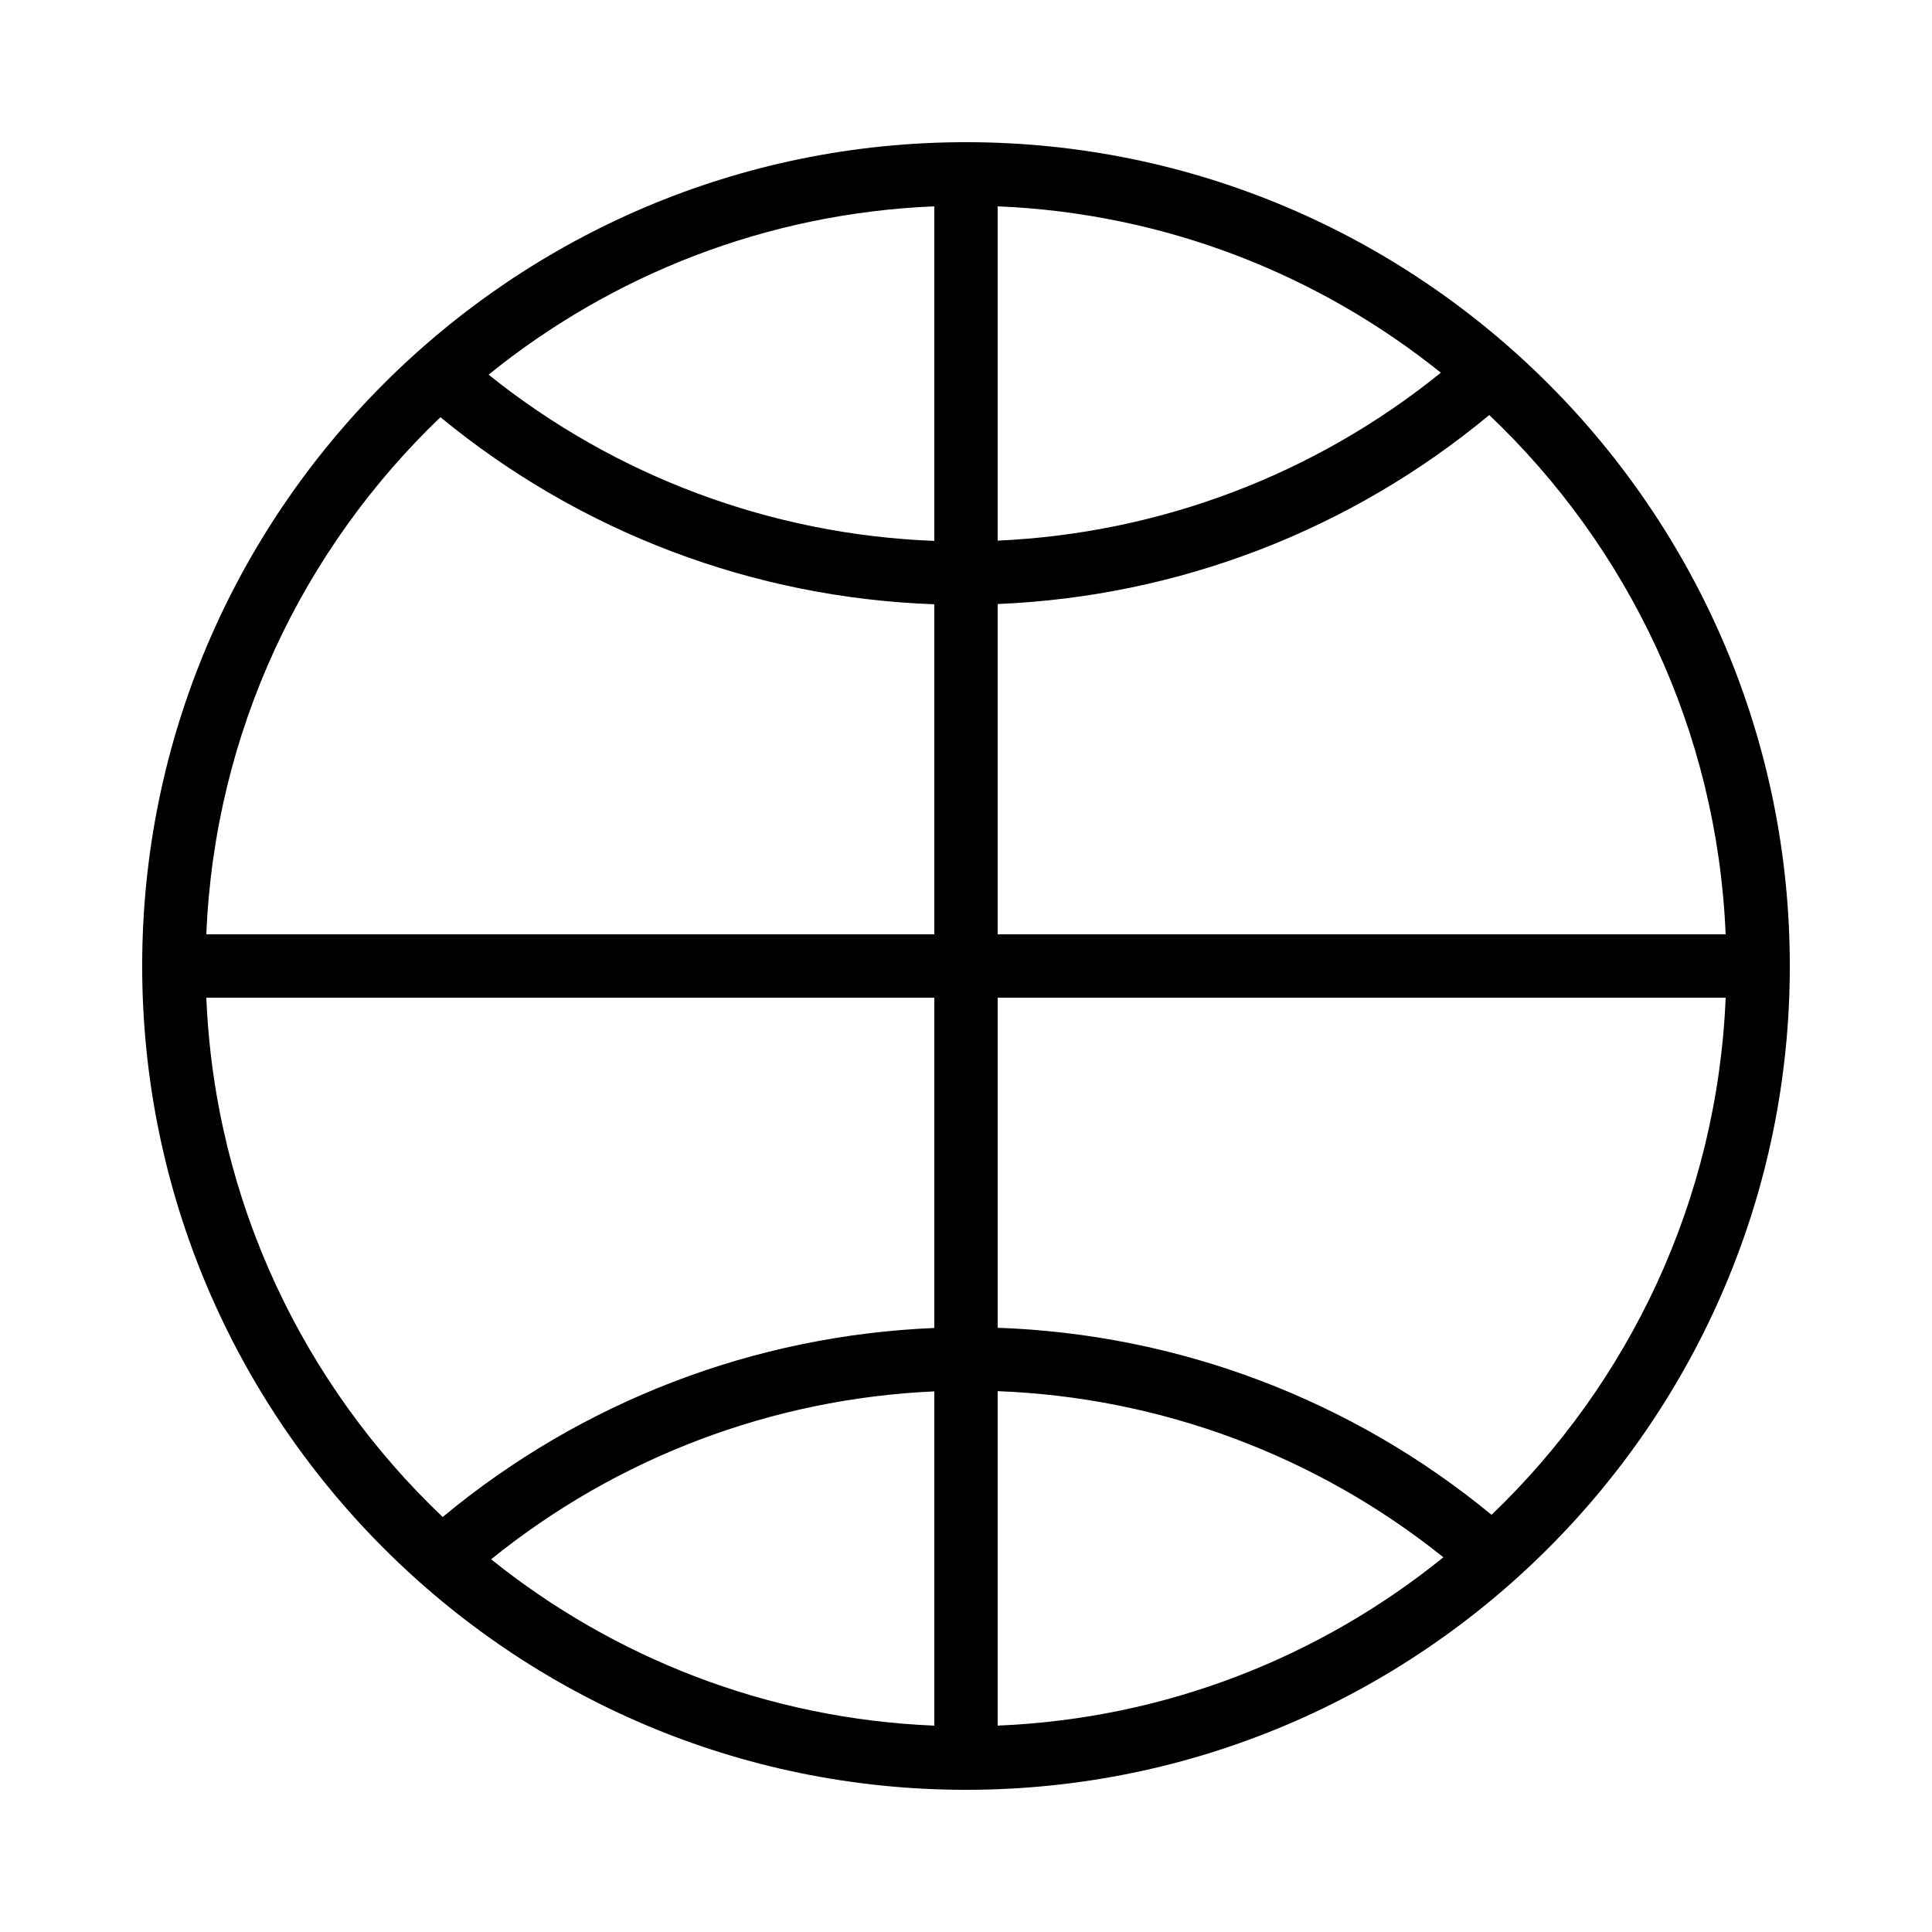
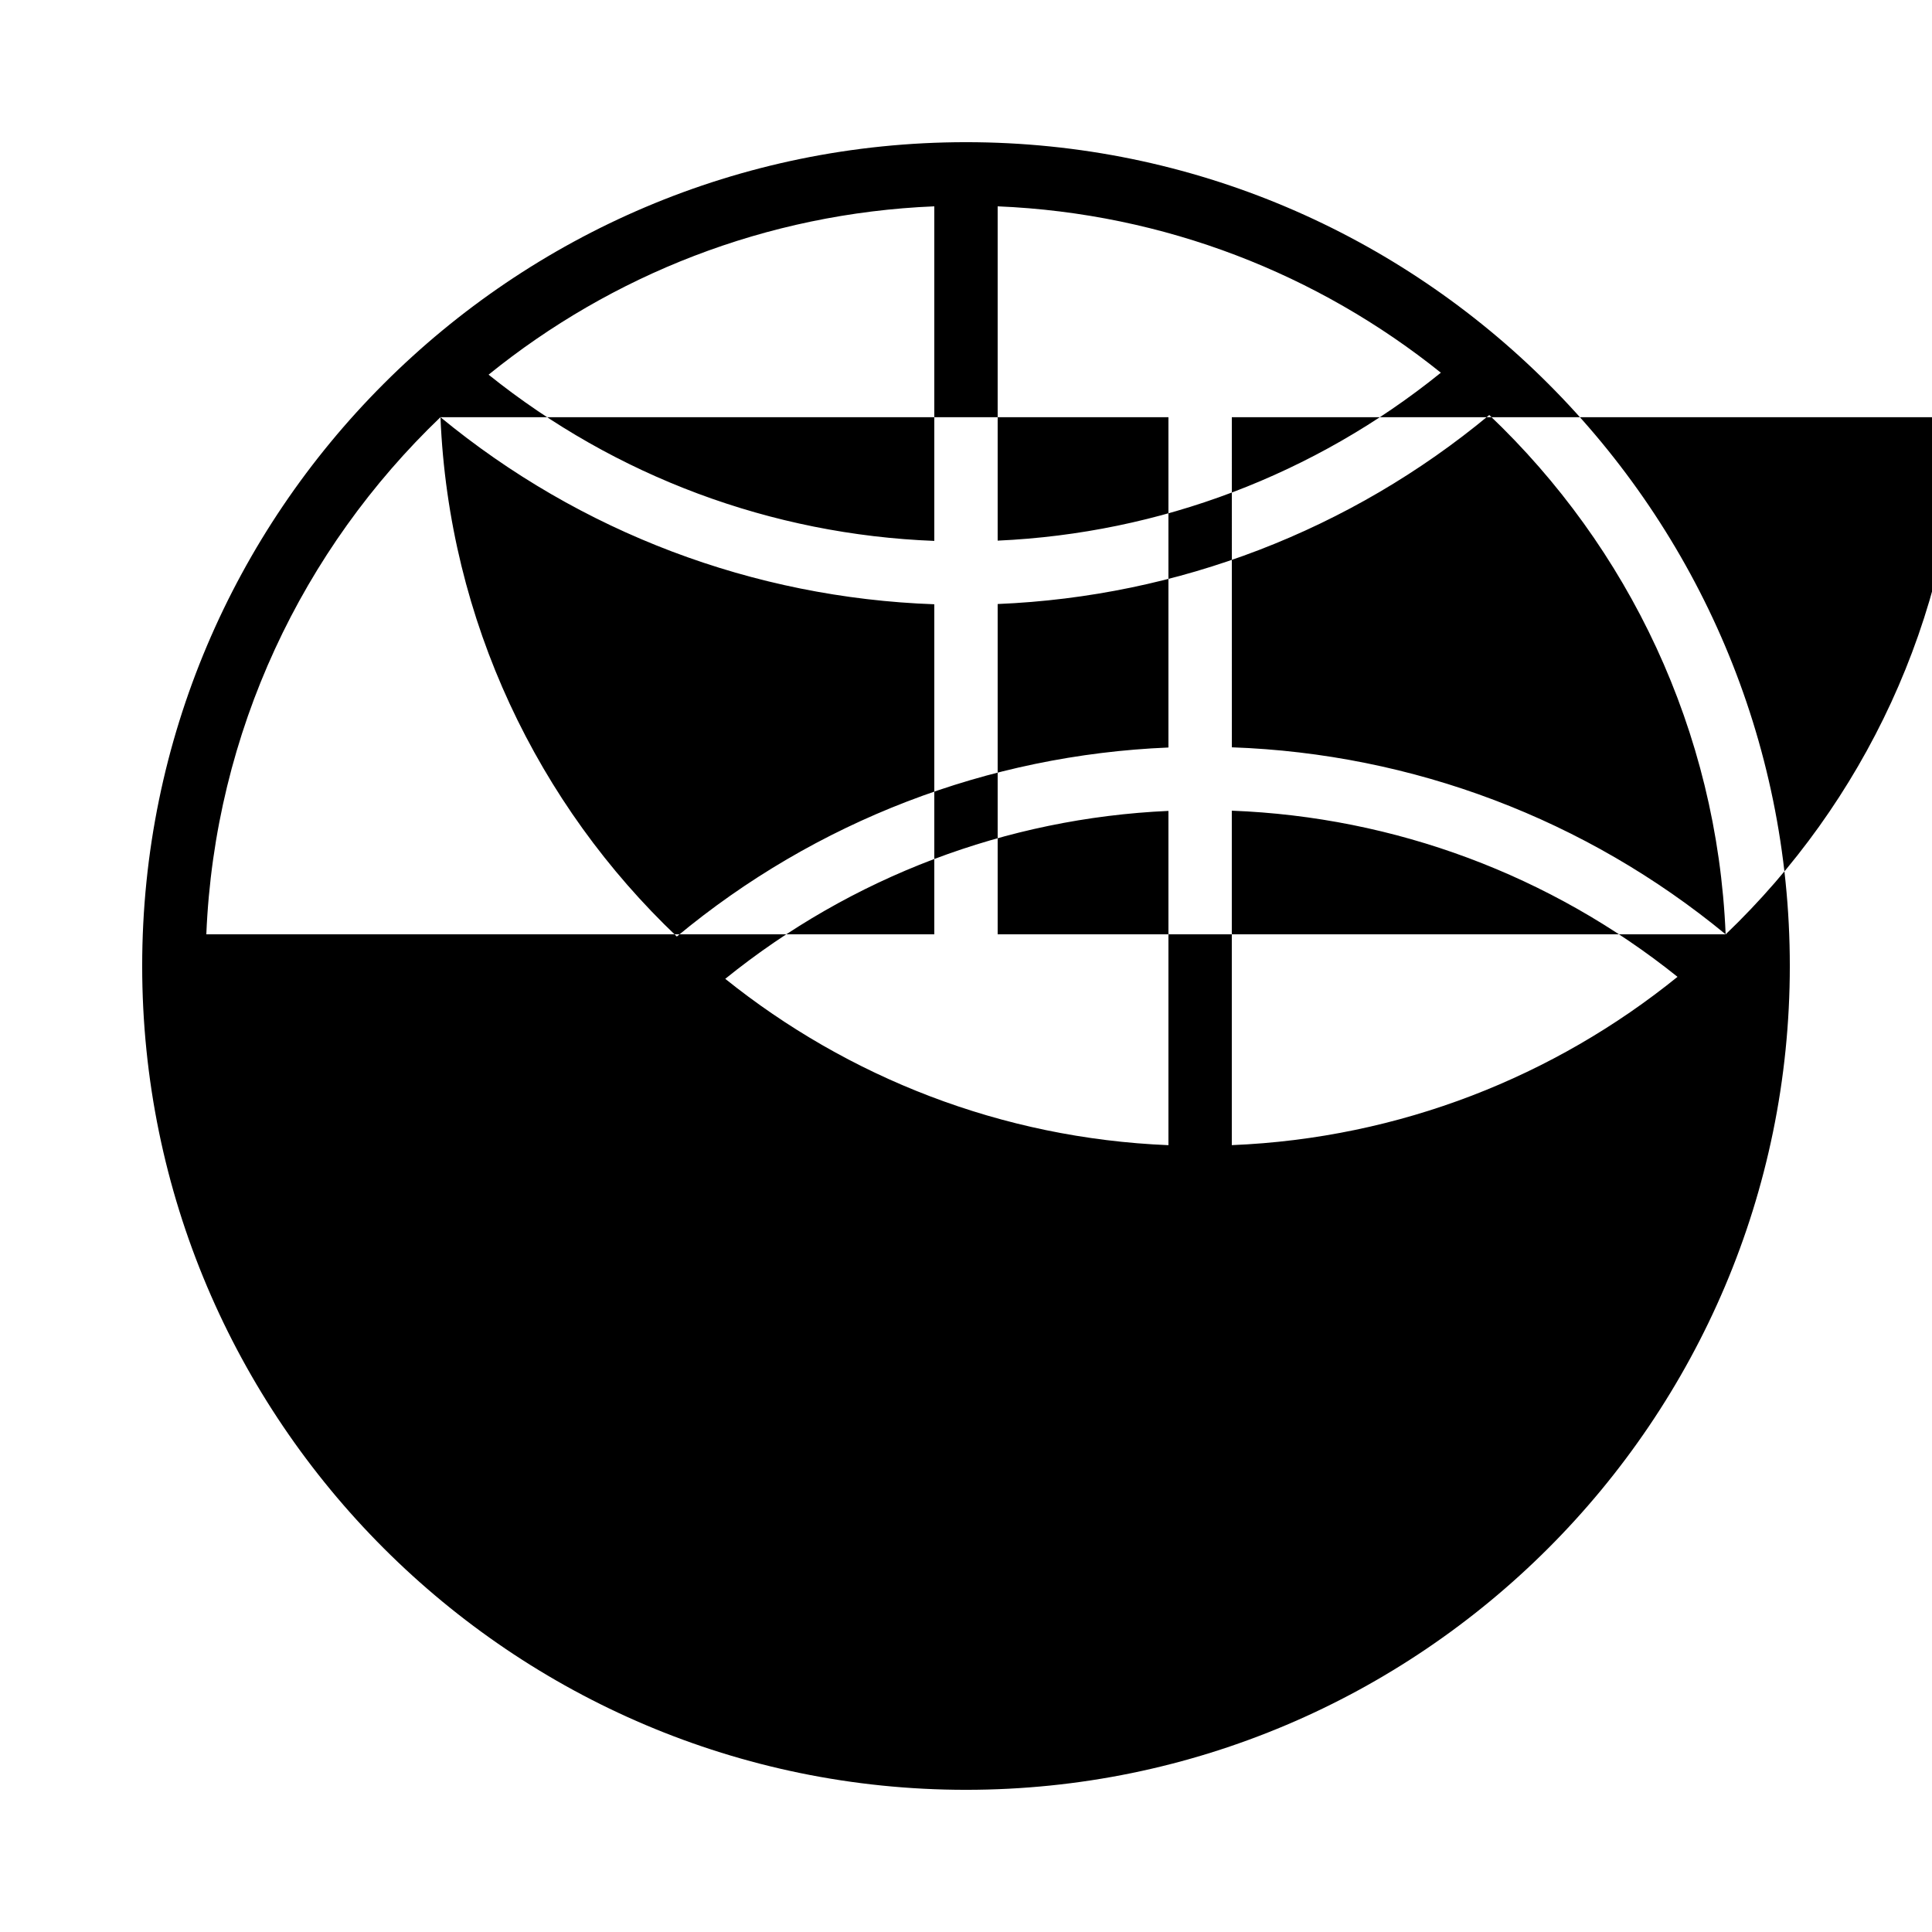
<svg xmlns="http://www.w3.org/2000/svg" fill="#000000" width="800px" height="800px" version="1.1" viewBox="144 144 512 512">
-   <path d="m400 181.68c-120.39 0-218.32 97.941-218.32 218.32 0 120.39 97.922 218.32 218.32 218.32 120.38 0 218.32-97.934 218.32-218.32 0.004-120.38-97.938-218.32-218.31-218.32zm201.31 209.92h-192.92v-87.527c47.812-1.98 93.465-19.516 130.28-50.086 36.77 34.93 60.406 83.547 62.641 137.61zm-192.92-192.92c44.328 1.84 84.984 18.035 117.45 44.09-33.418 27.02-74.465 42.57-117.45 44.504zm-16.793 88.664c-43.184-1.664-84.48-17.07-118.12-44.051 32.57-26.359 73.488-42.766 118.12-44.613zm-130.87-32.781c37.012 30.488 82.887 47.871 130.87 49.574v87.461h-192.92c2.219-53.773 25.613-102.15 62.047-137.04zm-62.047 153.83h192.92v87.535c-47.812 1.973-93.465 19.504-130.28 50.094-36.777-34.941-60.406-83.562-62.641-137.63zm192.92 192.92c-44.328-1.82-84.984-18.035-117.45-44.082 33.418-27.02 74.465-42.57 117.45-44.504zm16.793-88.645c43.184 1.652 84.48 17.062 118.12 44.031-32.578 26.359-73.496 42.773-118.12 44.605zm130.88 32.773c-37.012-30.496-82.887-47.879-130.87-49.566l-0.004-87.48h192.92c-2.219 53.773-25.609 102.16-62.043 137.05z" />
+   <path d="m400 181.68c-120.39 0-218.32 97.941-218.32 218.32 0 120.39 97.922 218.32 218.32 218.32 120.38 0 218.32-97.934 218.32-218.32 0.004-120.38-97.938-218.32-218.31-218.32zm201.31 209.92h-192.92v-87.527c47.812-1.98 93.465-19.516 130.28-50.086 36.77 34.93 60.406 83.547 62.641 137.61zm-192.92-192.92c44.328 1.84 84.984 18.035 117.45 44.09-33.418 27.02-74.465 42.57-117.45 44.504zm-16.793 88.664c-43.184-1.664-84.48-17.07-118.12-44.051 32.57-26.359 73.488-42.766 118.12-44.613zm-130.87-32.781c37.012 30.488 82.887 47.871 130.87 49.574v87.461h-192.92c2.219-53.773 25.613-102.15 62.047-137.04zh192.92v87.535c-47.812 1.973-93.465 19.504-130.28 50.094-36.777-34.941-60.406-83.562-62.641-137.63zm192.92 192.92c-44.328-1.82-84.984-18.035-117.45-44.082 33.418-27.02 74.465-42.57 117.45-44.504zm16.793-88.645c43.184 1.652 84.48 17.062 118.12 44.031-32.578 26.359-73.496 42.773-118.12 44.605zm130.88 32.773c-37.012-30.496-82.887-47.879-130.87-49.566l-0.004-87.48h192.92c-2.219 53.773-25.609 102.16-62.043 137.05z" />
</svg>